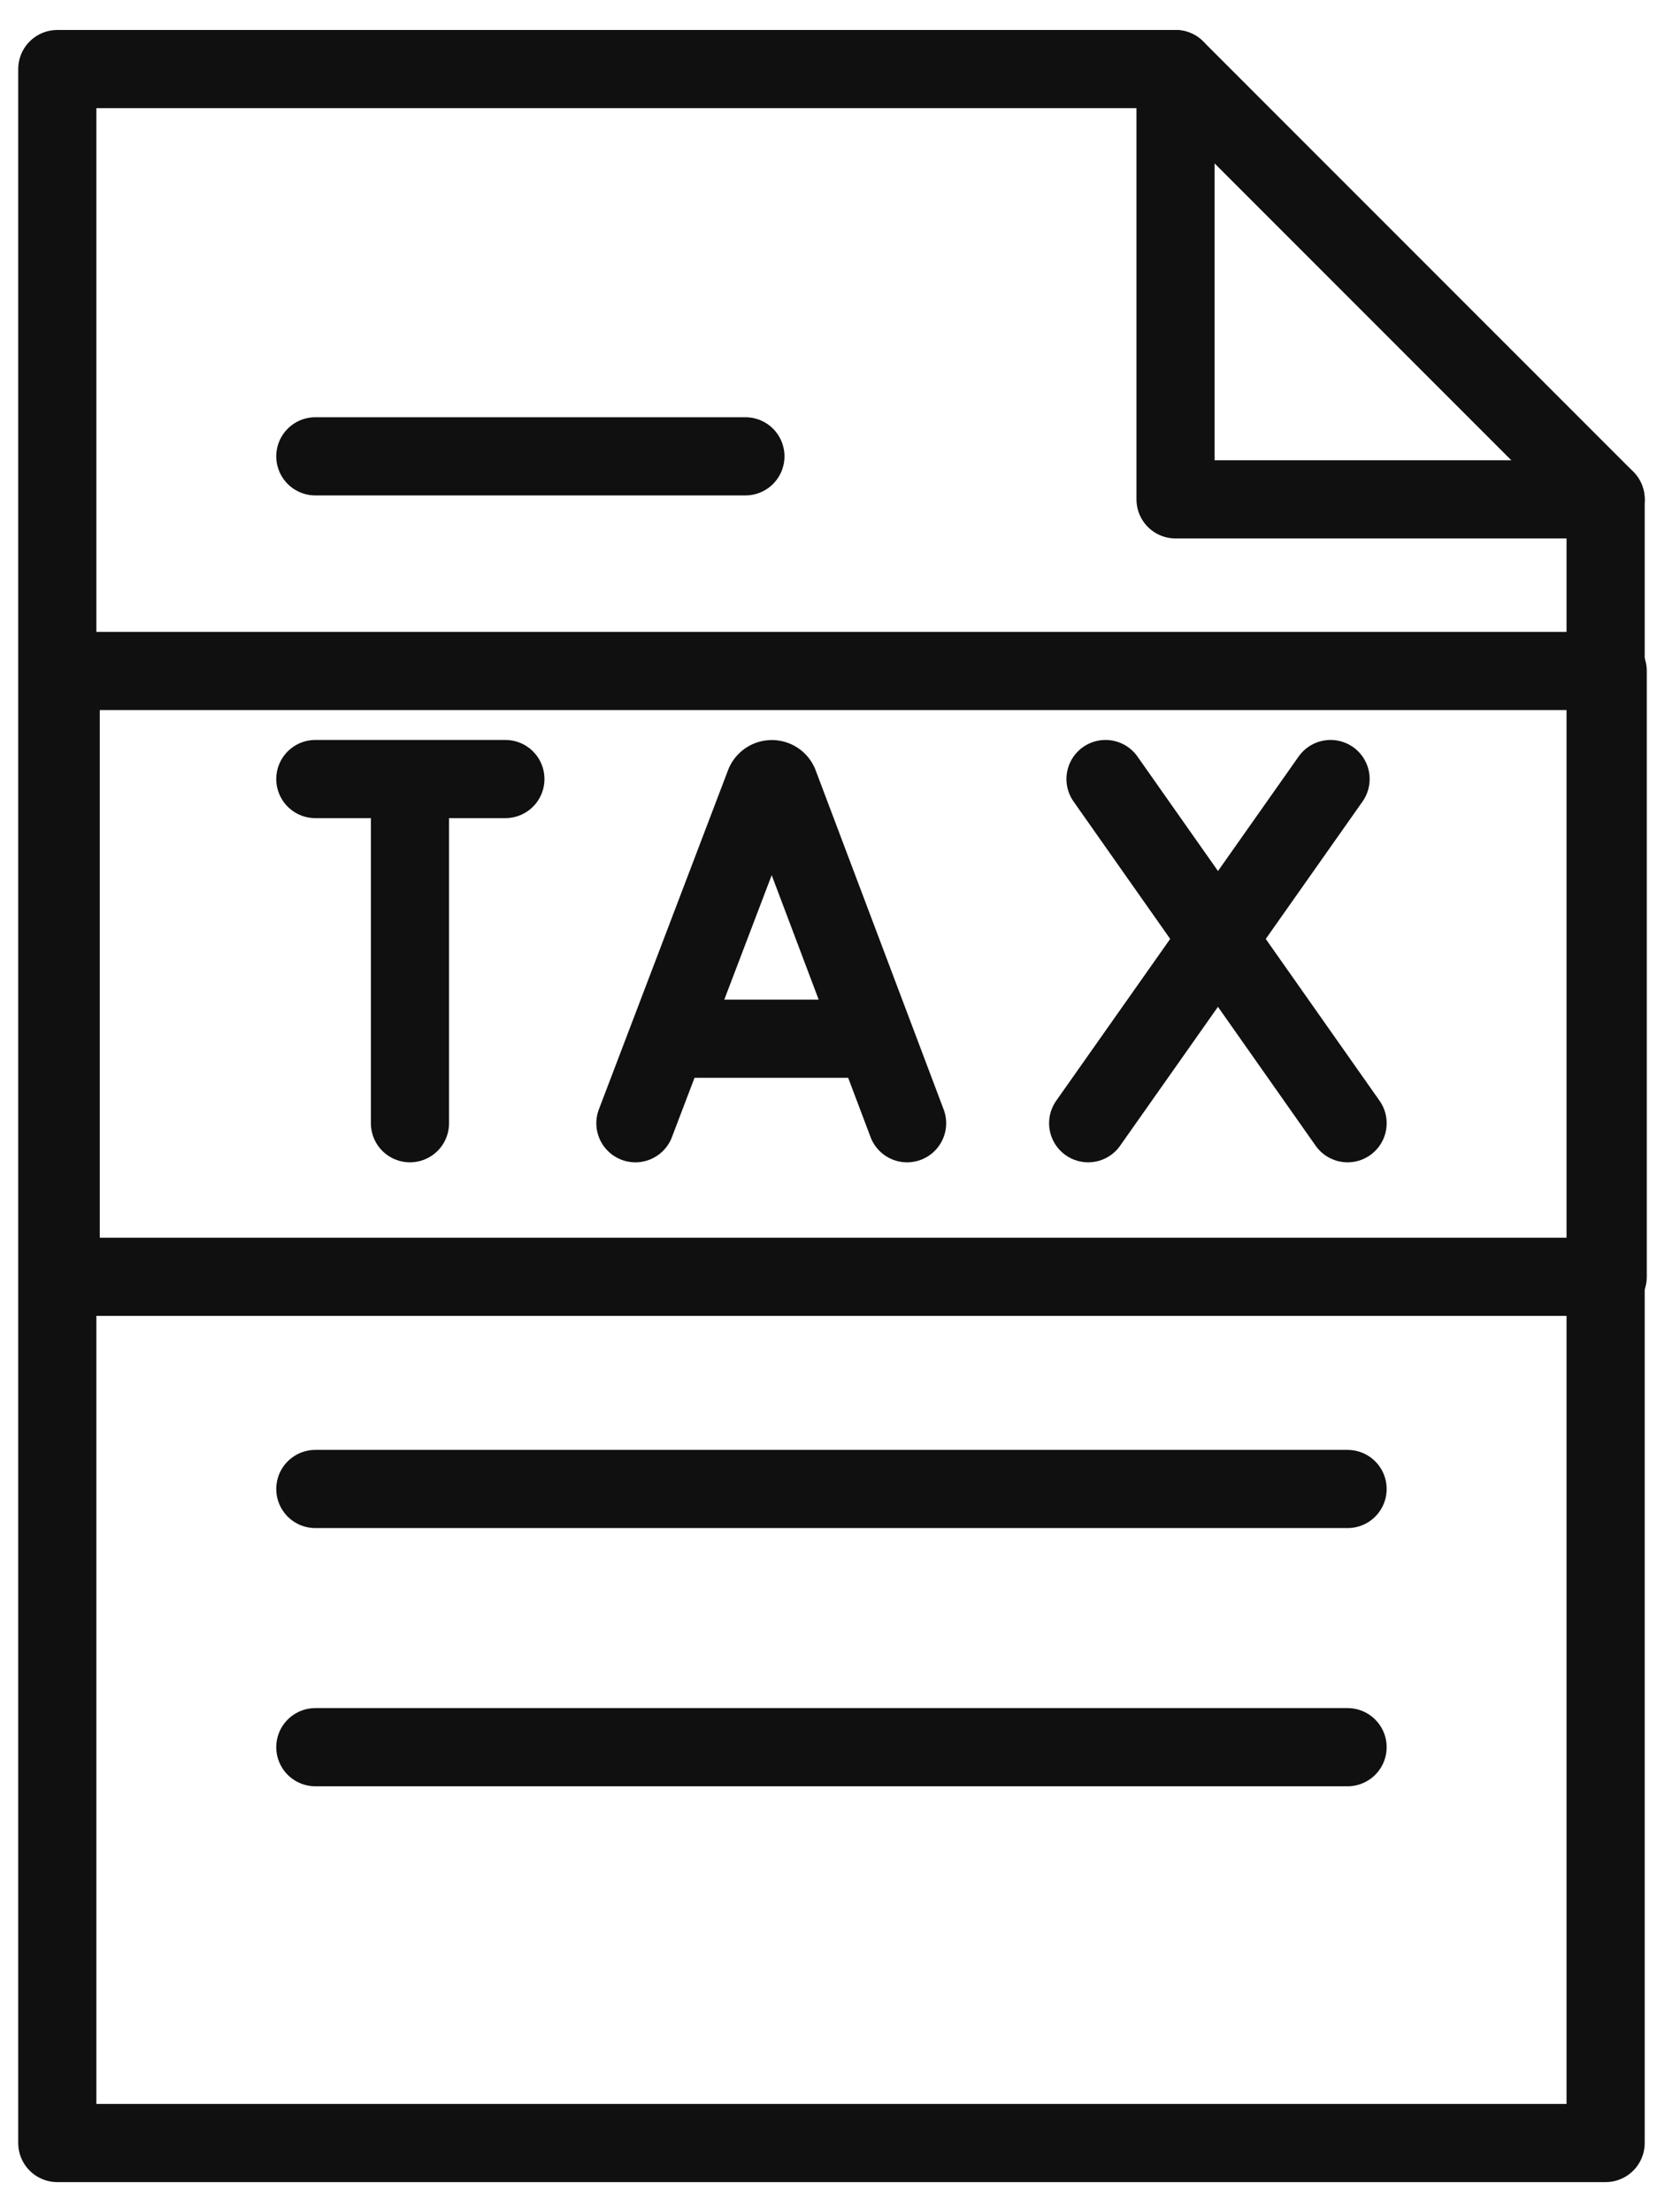
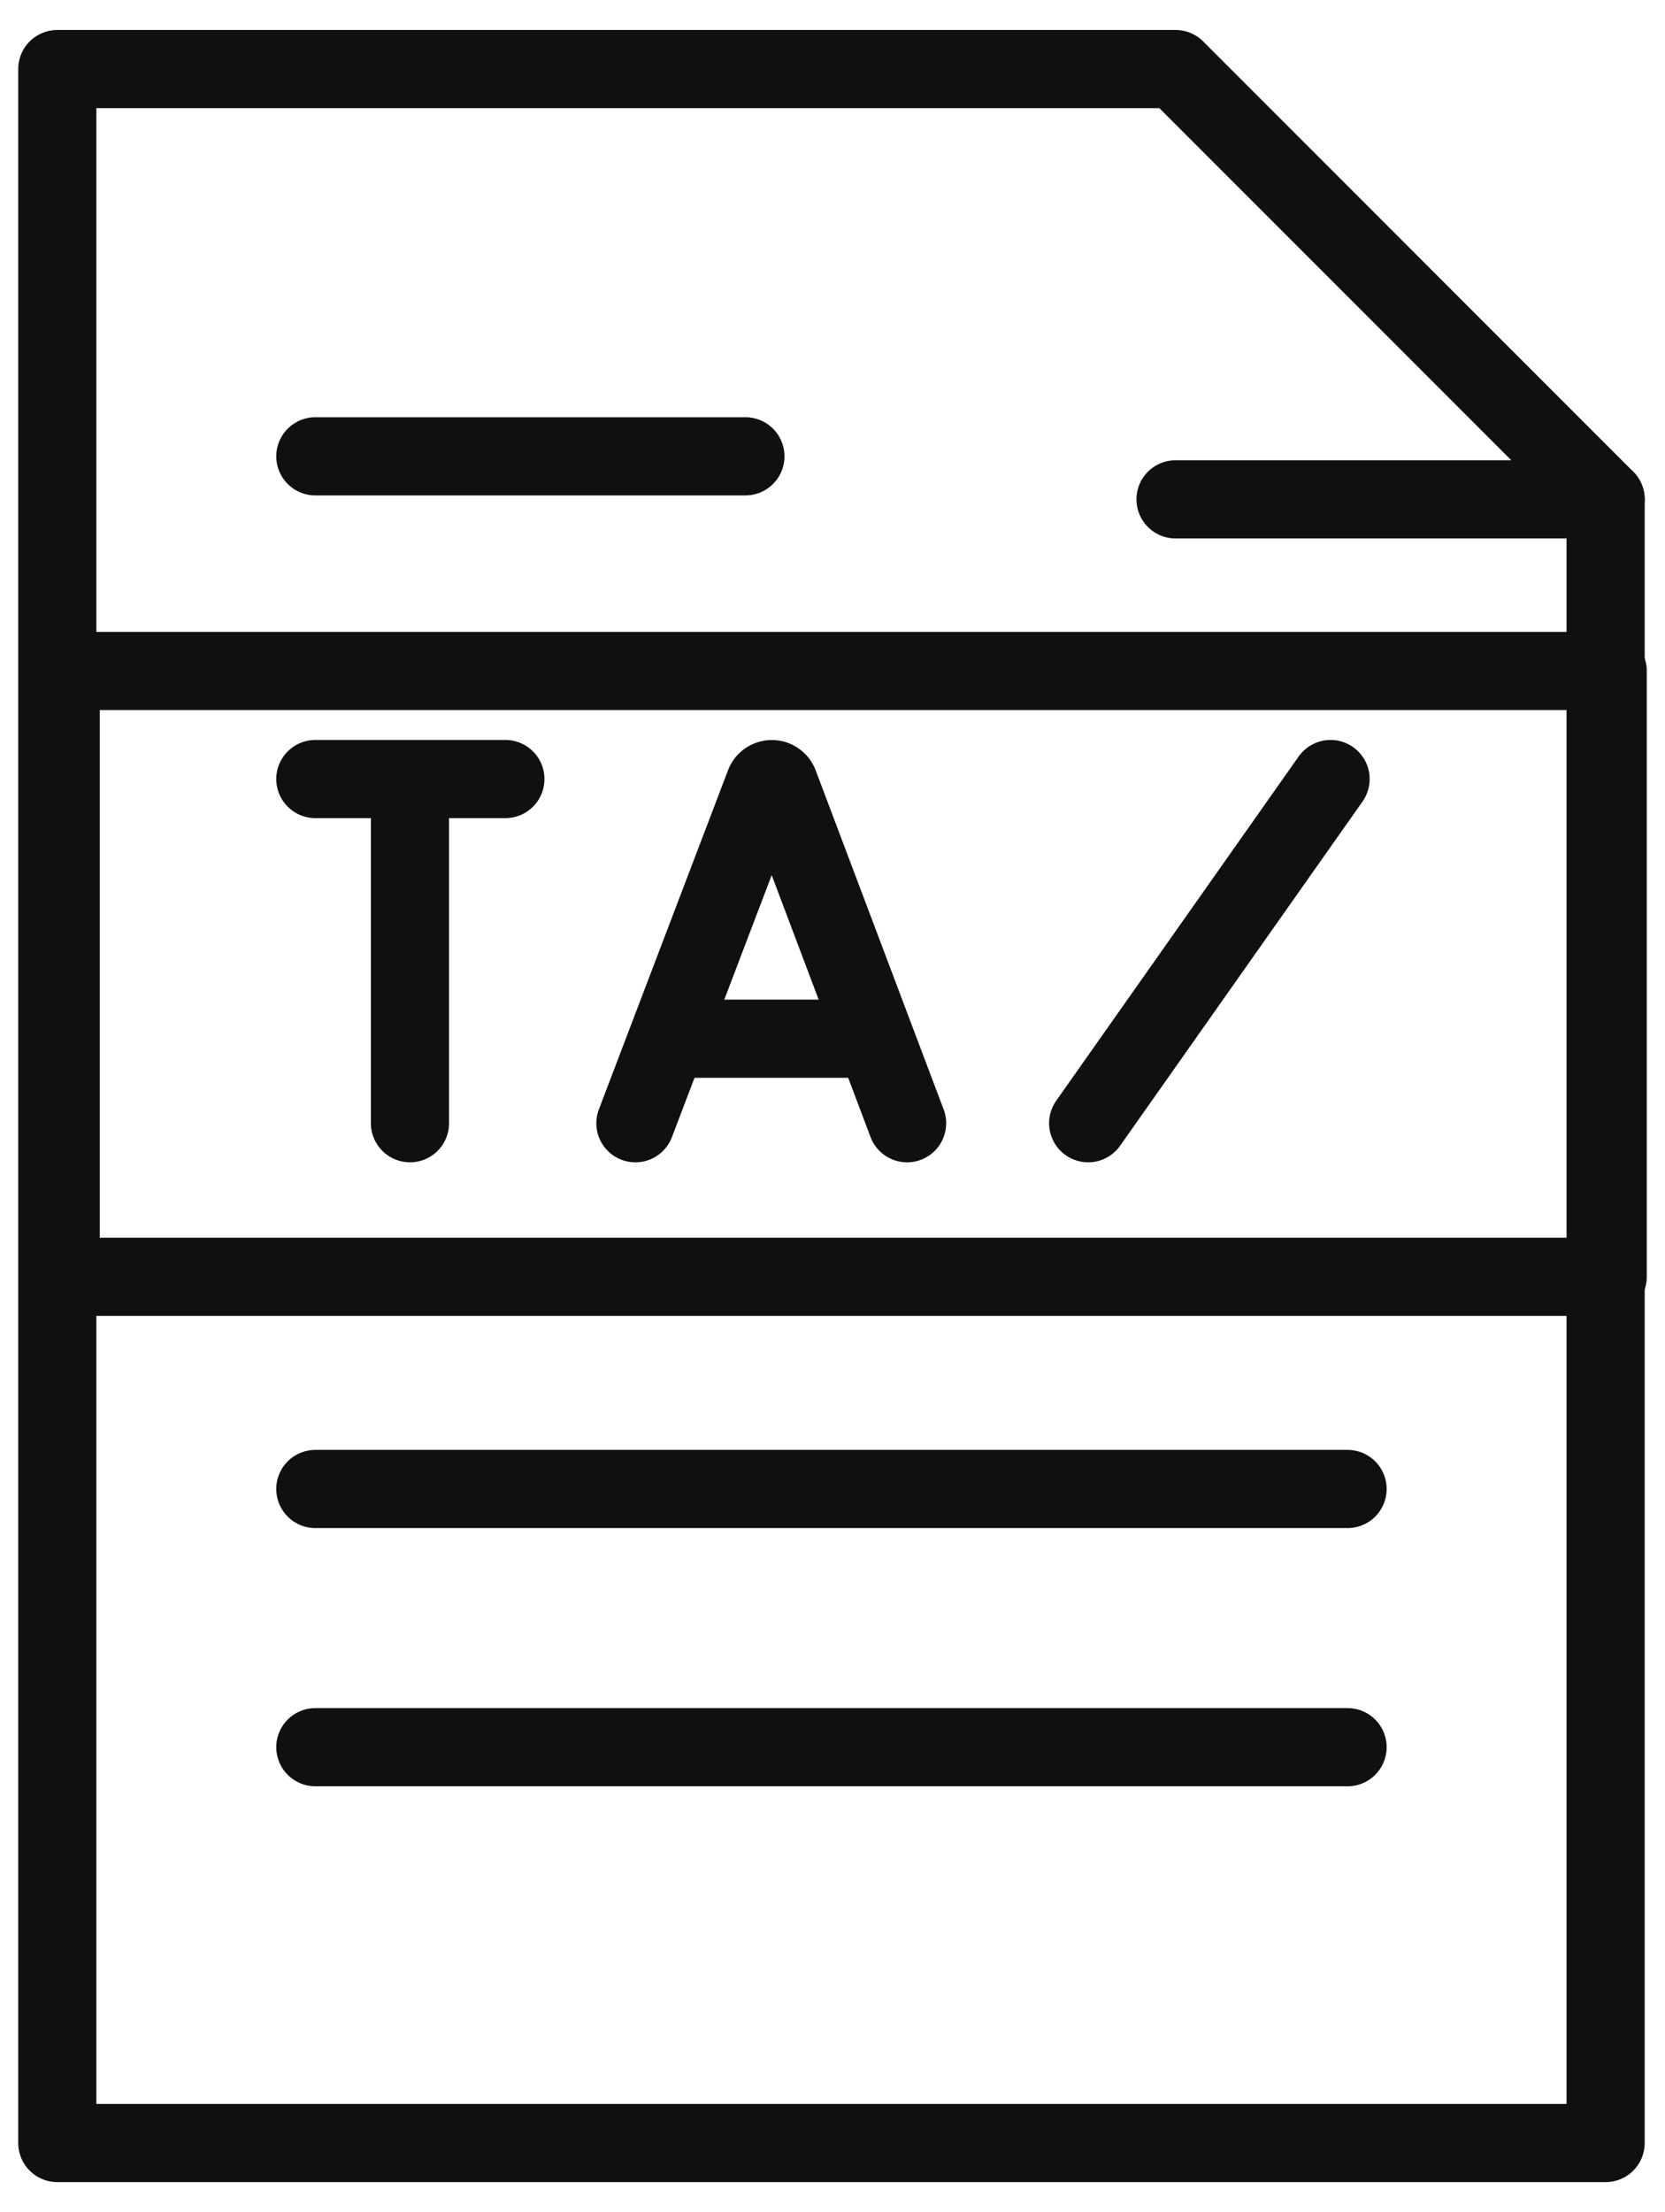
<svg xmlns="http://www.w3.org/2000/svg" width="106.533" height="141.481" viewBox="0 0 106.533 141.481">
  <defs>
    <clipPath id="clip-path">
      <rect id="Rectangle_36548" data-name="Rectangle 36548" width="106.533" height="141.481" fill="none" />
    </clipPath>
  </defs>
  <g id="Group_23379" data-name="Group 23379" transform="translate(3 4)">
    <g id="Group_23378" data-name="Group 23378" transform="translate(-3 -4)" clip-path="url(#clip-path)">
      <rect id="Rectangle_36547" data-name="Rectangle 36547" width="98.983" height="38.748" transform="translate(3.884 42.913)" fill="none" stroke="#101010" stroke-linecap="round" stroke-linejoin="round" stroke-width="5" />
      <path id="Path_35976" data-name="Path 35976" d="M109.01,154.92l8.267-21.7a.5.5,0,0,1,.923,0l8.193,21.7" transform="translate(-68.354 -83.08)" fill="none" stroke="#101010" stroke-linecap="round" stroke-linejoin="round" stroke-width="5" />
      <line id="Line_165" data-name="Line 165" x2="12.269" transform="translate(43.235 66.435)" fill="none" stroke="#101010" stroke-linecap="round" stroke-linejoin="round" stroke-width="5" />
-       <line id="Line_166" data-name="Line 166" x2="15.489" y2="22.014" transform="translate(70.735 49.826)" fill="none" stroke="#101010" stroke-linecap="round" stroke-linejoin="round" stroke-width="5" />
      <line id="Line_167" data-name="Line 167" x1="15.51" y2="22.014" transform="translate(69.625 49.826)" fill="none" stroke="#101010" stroke-linecap="round" stroke-linejoin="round" stroke-width="5" />
      <line id="Line_168" data-name="Line 168" x2="12.16" transform="translate(20.176 49.826)" fill="none" stroke="#101010" stroke-linecap="round" stroke-linejoin="round" stroke-width="5" />
      <line id="Line_169" data-name="Line 169" y2="21.311" transform="translate(26.231 50.529)" fill="none" stroke="#101010" stroke-linecap="round" stroke-linejoin="round" stroke-width="5" />
      <path id="Path_35977" data-name="Path 35977" d="M4,4H75.55l27.518,27.52V136.645H4Z" transform="translate(-0.334 0.418)" fill="none" stroke="#101010" stroke-linecap="round" stroke-linejoin="round" stroke-width="5" />
-       <path id="Path_35978" data-name="Path 35978" d="M234.638,31.52H207.12V4" transform="translate(-131.905 0.418)" fill="none" stroke="#101010" stroke-linecap="round" stroke-linejoin="round" stroke-width="5" />
+       <path id="Path_35978" data-name="Path 35978" d="M234.638,31.52H207.12" transform="translate(-131.905 0.418)" fill="none" stroke="#101010" stroke-linecap="round" stroke-linejoin="round" stroke-width="5" />
      <line id="Line_170" data-name="Line 170" x2="66.047" transform="translate(20.176 95.233)" fill="none" stroke="#101010" stroke-linecap="round" stroke-linejoin="round" stroke-width="5" />
      <line id="Line_171" data-name="Line 171" x2="66.047" transform="translate(20.176 111.747)" fill="none" stroke="#101010" stroke-linecap="round" stroke-linejoin="round" stroke-width="5" />
      <line id="Line_172" data-name="Line 172" x2="27.518" transform="translate(20.176 29.186)" fill="none" stroke="#101010" stroke-linecap="round" stroke-linejoin="round" stroke-width="5" />
    </g>
  </g>
</svg>